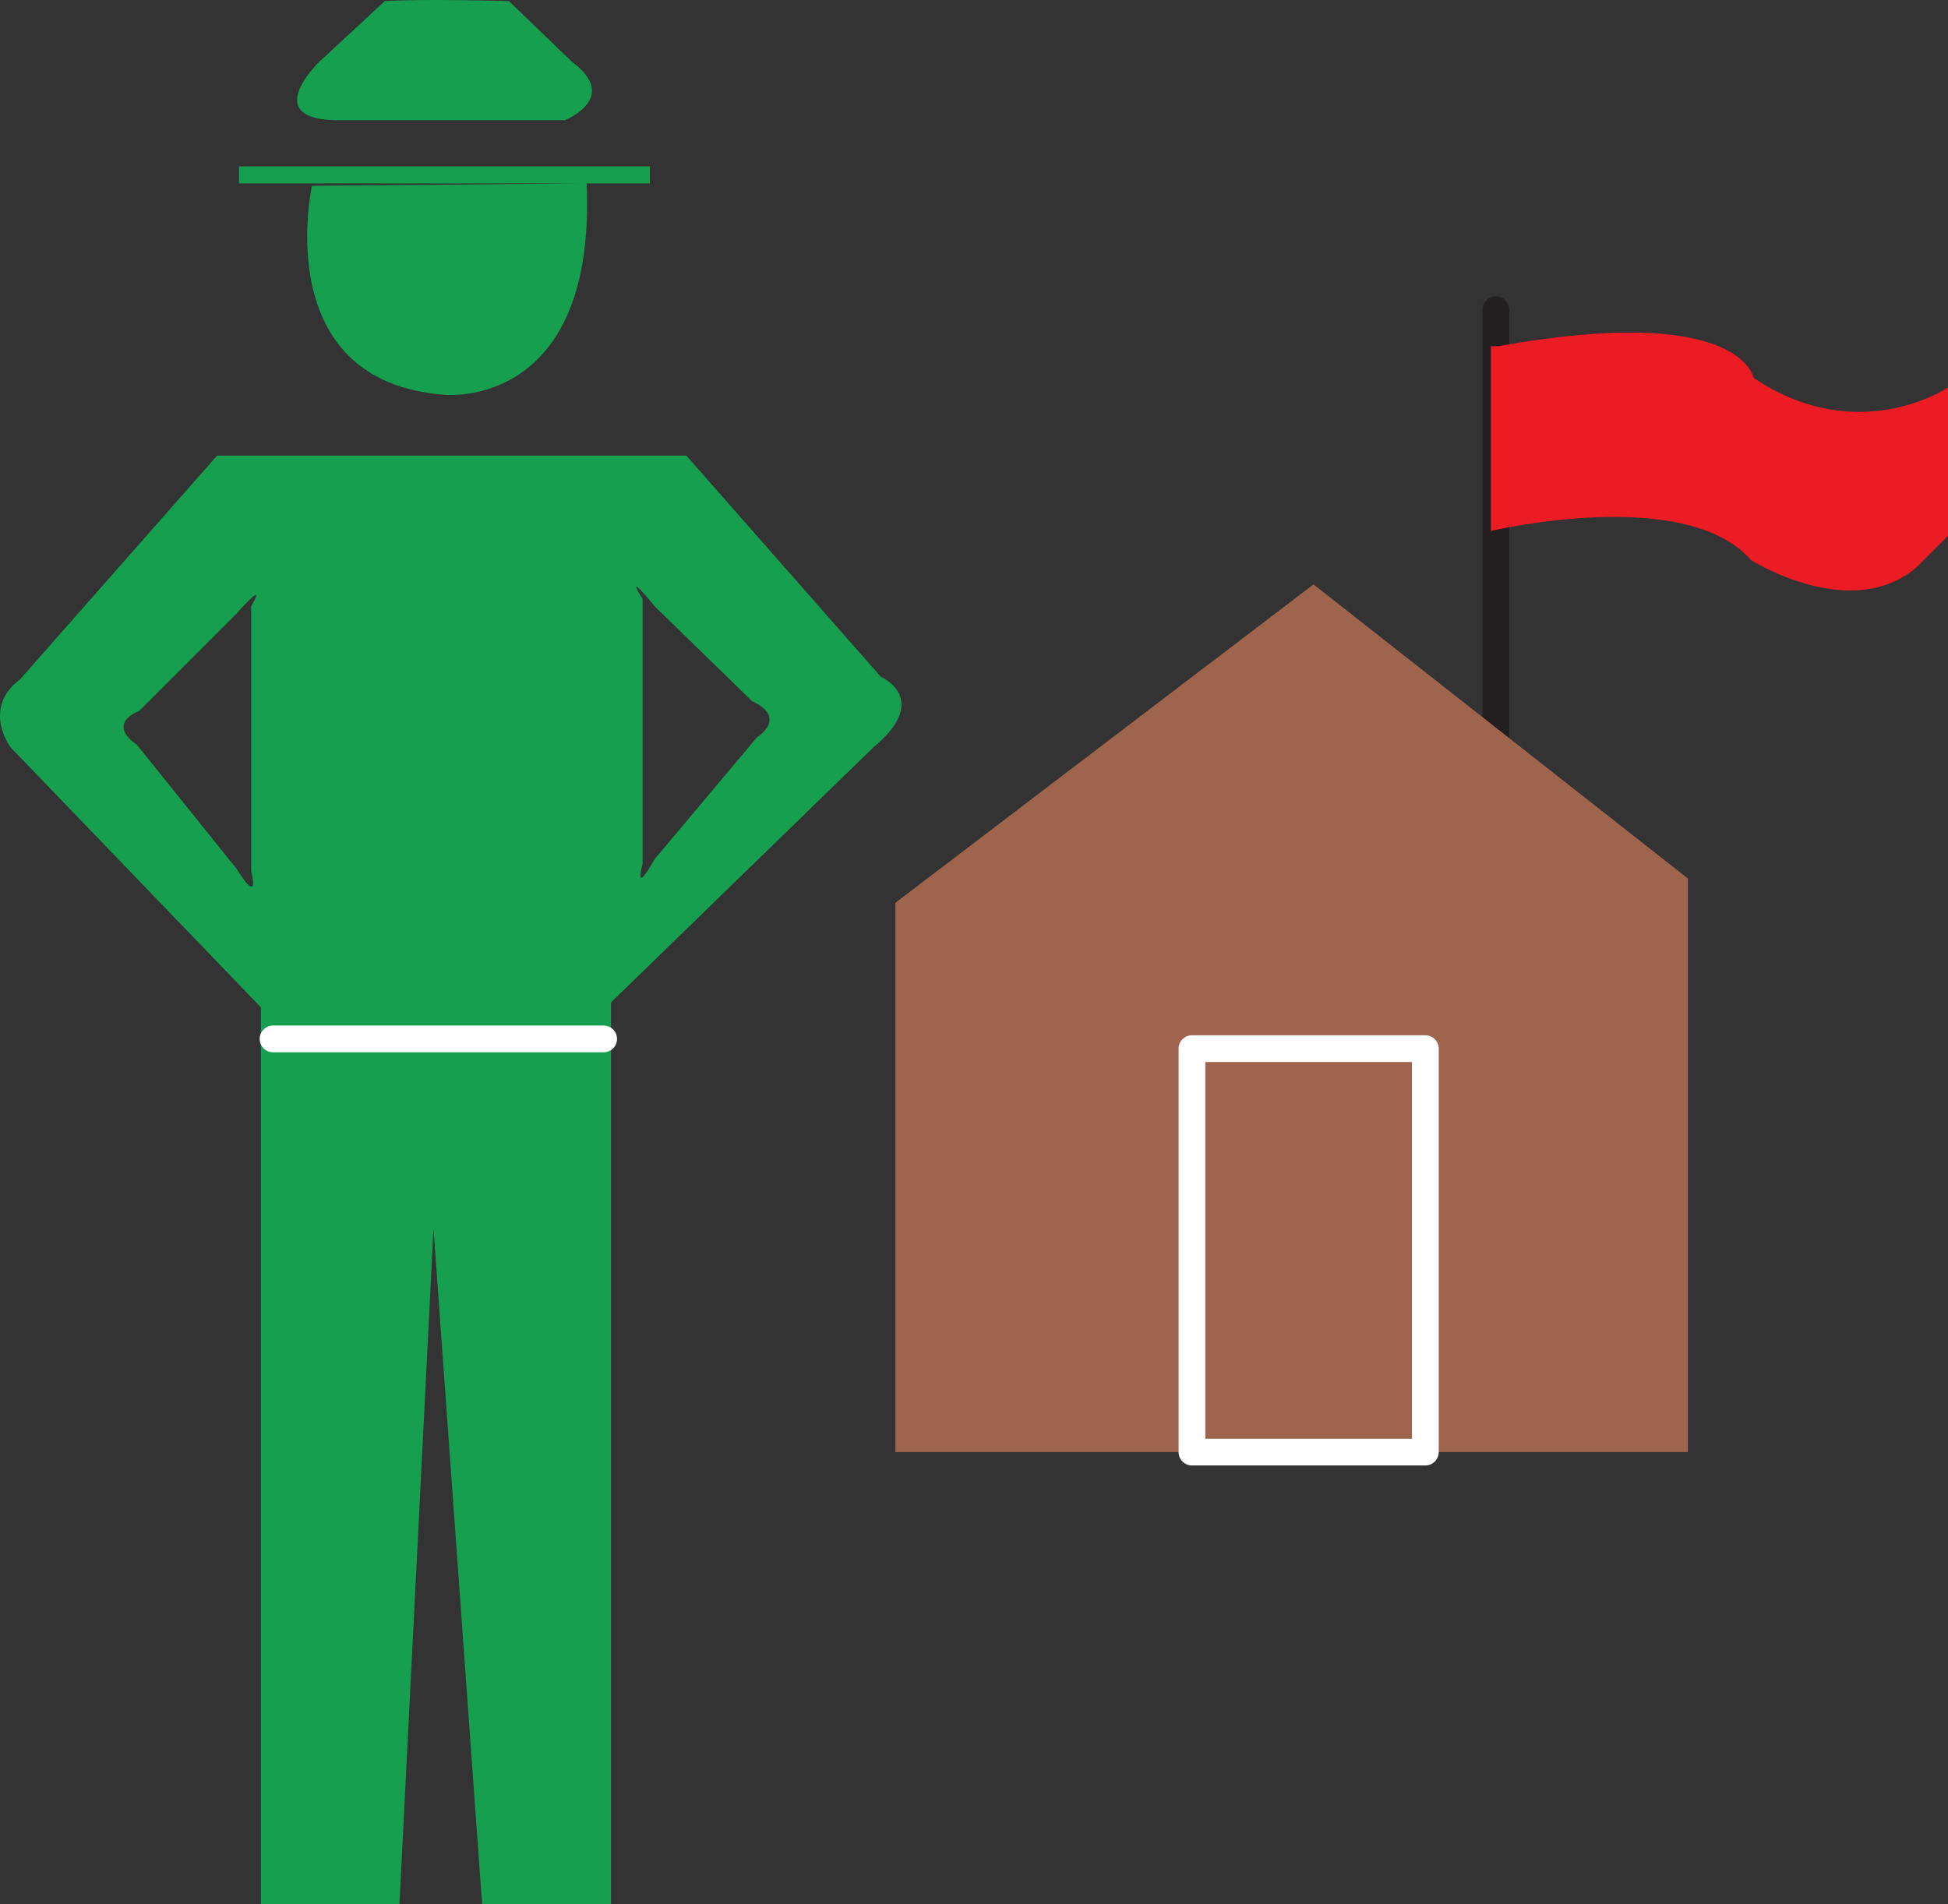
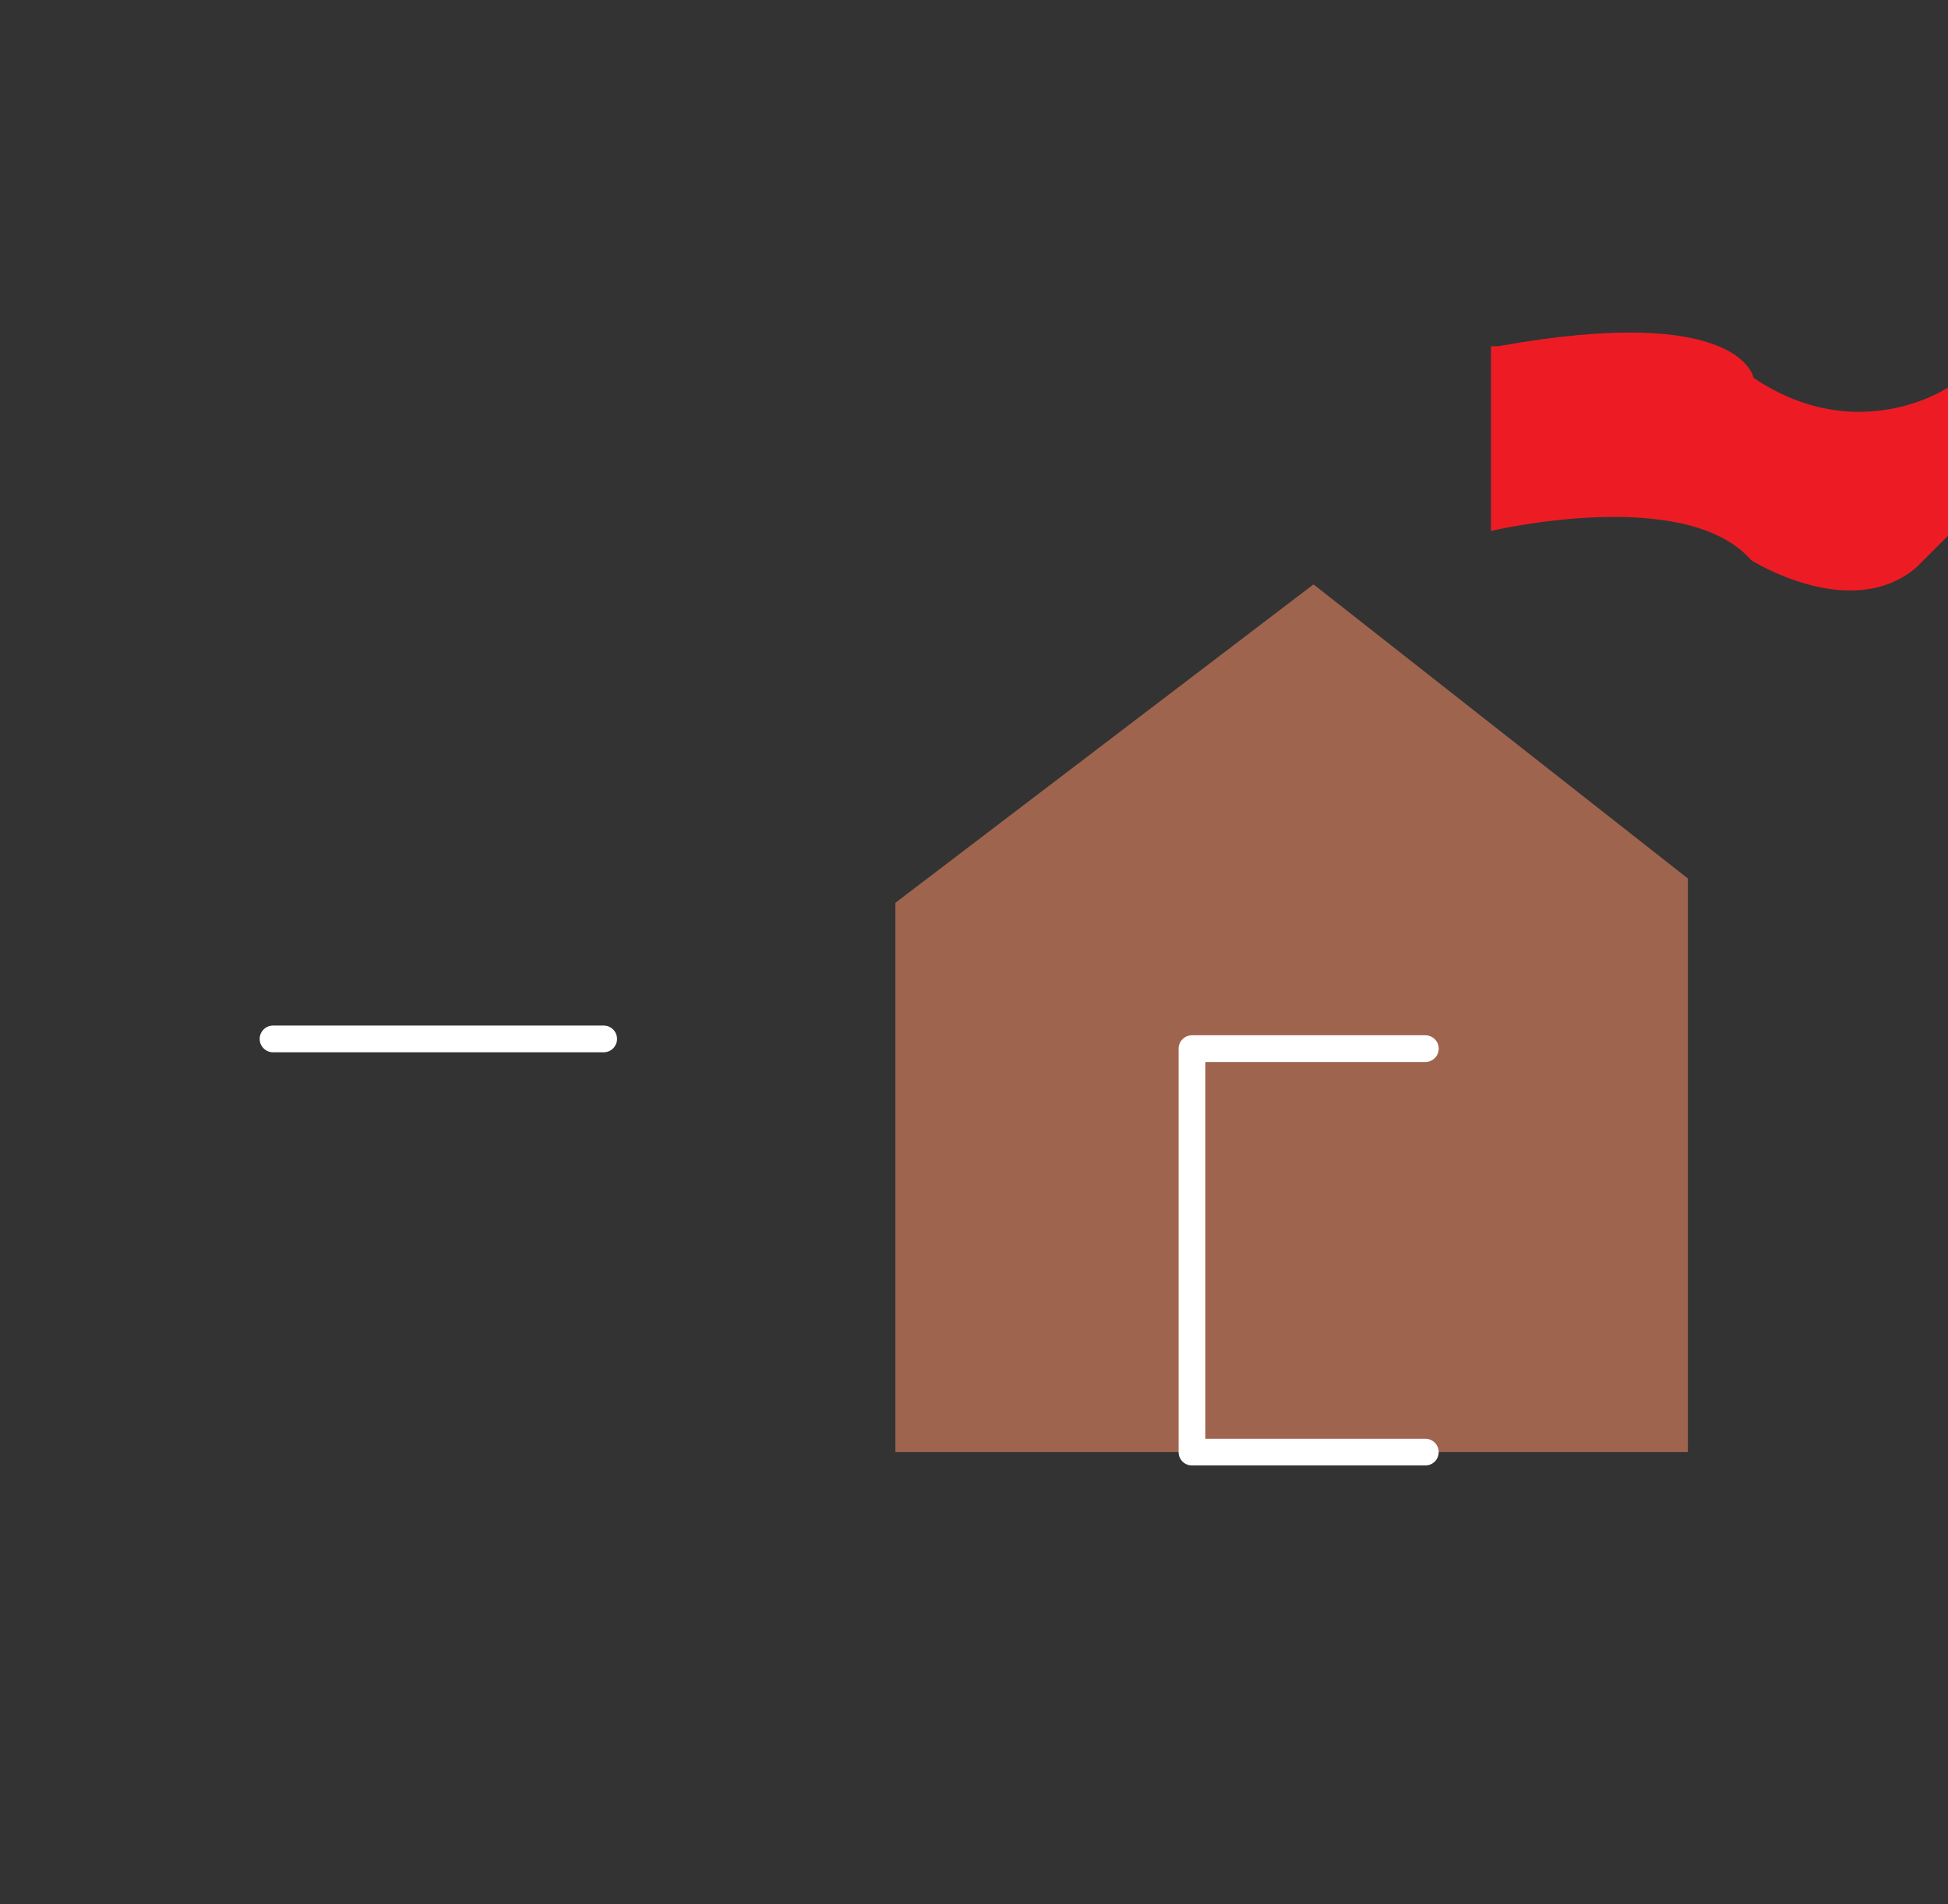
<svg xmlns="http://www.w3.org/2000/svg" width="600.99" height="587.583">
  <rect width="100%" height="100%" fill="#333333" stroke="none" />
-   <path fill="none" stroke="#231f20" stroke-linecap="round" stroke-linejoin="round" stroke-miterlimit="10" stroke-width="8.25" d="M461.49 95.583v143.25" />
-   <path fill="#179f50" fill-rule="evenodd" d="M66.99 140.583h144.75l60 68.25s15.75 6.75-2.25 21.75l-81 78.75v278.25h-39.75l-15-208.5-10.5 208.5H80.49v-276.75l-77.25-80.25s-9-12 3-21l60.75-69m6 48.75-30 30c-10.5 4.5-.75 10.5-.75 10.5l30.75 38.25c7.5 12 4.5.75 4.5.75v-81.75c5.25-9-4.5 2.25-4.5 2.25m125.25-4.5v81.75s-3 10.5 3.75-1.5l31.5-37.5s9.75-6-1.5-11.25l-30-29.25s-9.75-12-3.75-2.25m-17.25-128.25c3 69.75-43.5 65.25-43.5 65.25-54.75-3.75-41.25-64.5-41.25-64.5l84.75-.75m19.5 0v-5.25H73.74v5.25h126.75M118.74.333l-20.25 18.75s-18 17.25 4.5 18h71.25s17.25-6.75 2.25-18L156.99.333s-26.25-.75-38.25 0" />
  <path fill="#9e644e" fill-rule="evenodd" d="m405.24 180.333-129 98.25v169.5h244.5v-177l-115.5-90.75" />
-   <path fill="none" stroke="#fff" stroke-linecap="round" stroke-linejoin="round" stroke-miterlimit="10" stroke-width="8.25" d="M439.74 323.583h-72v124.5h72zm0 0" />
+   <path fill="none" stroke="#fff" stroke-linecap="round" stroke-linejoin="round" stroke-miterlimit="10" stroke-width="8.25" d="M439.74 323.583h-72v124.5h72m0 0" />
  <path fill="#ed1c24" fill-rule="evenodd" d="M459.99 106.833v57s60-14.25 80.25 9c0 0 30.75 19.5 51 2.25l9.75-9.75v-45.75s-27.75 18.75-60-3c0 0-3.75-23.25-78.75-9.75h-2.25" />
  <path fill="none" stroke="#fff" stroke-linecap="round" stroke-linejoin="round" stroke-miterlimit="10" stroke-width="8.25" d="M84.24 320.583h102" />
</svg>